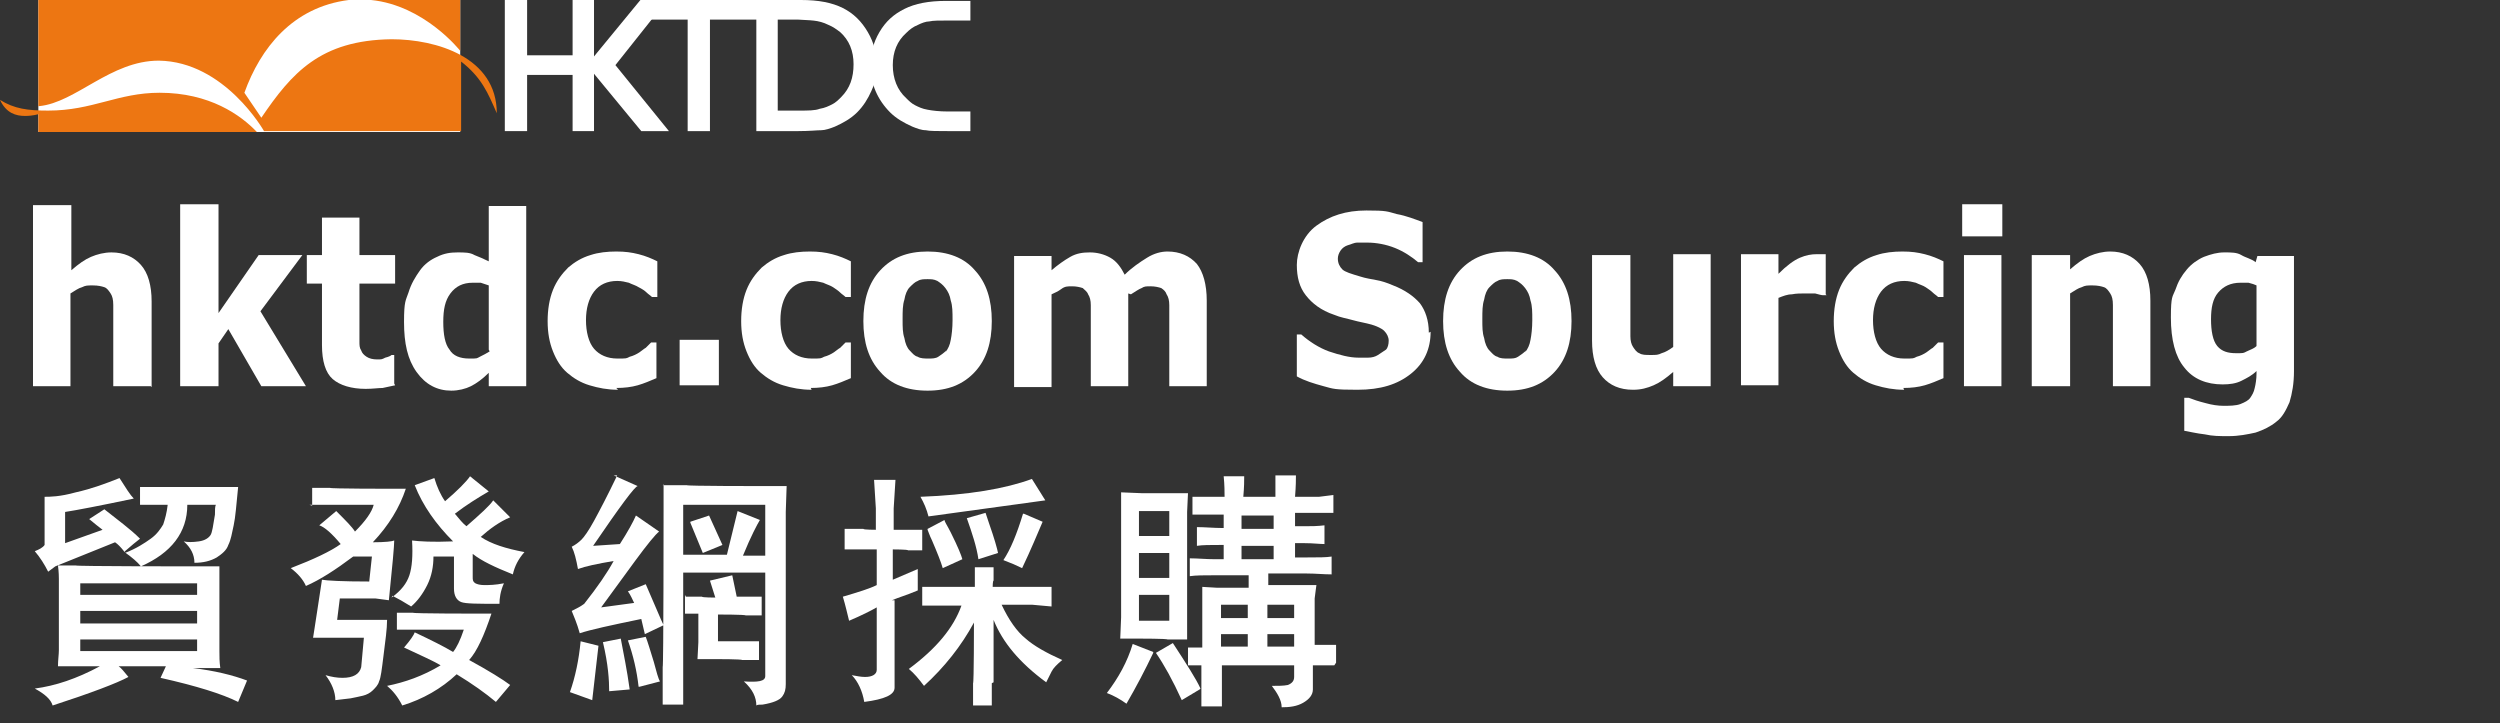
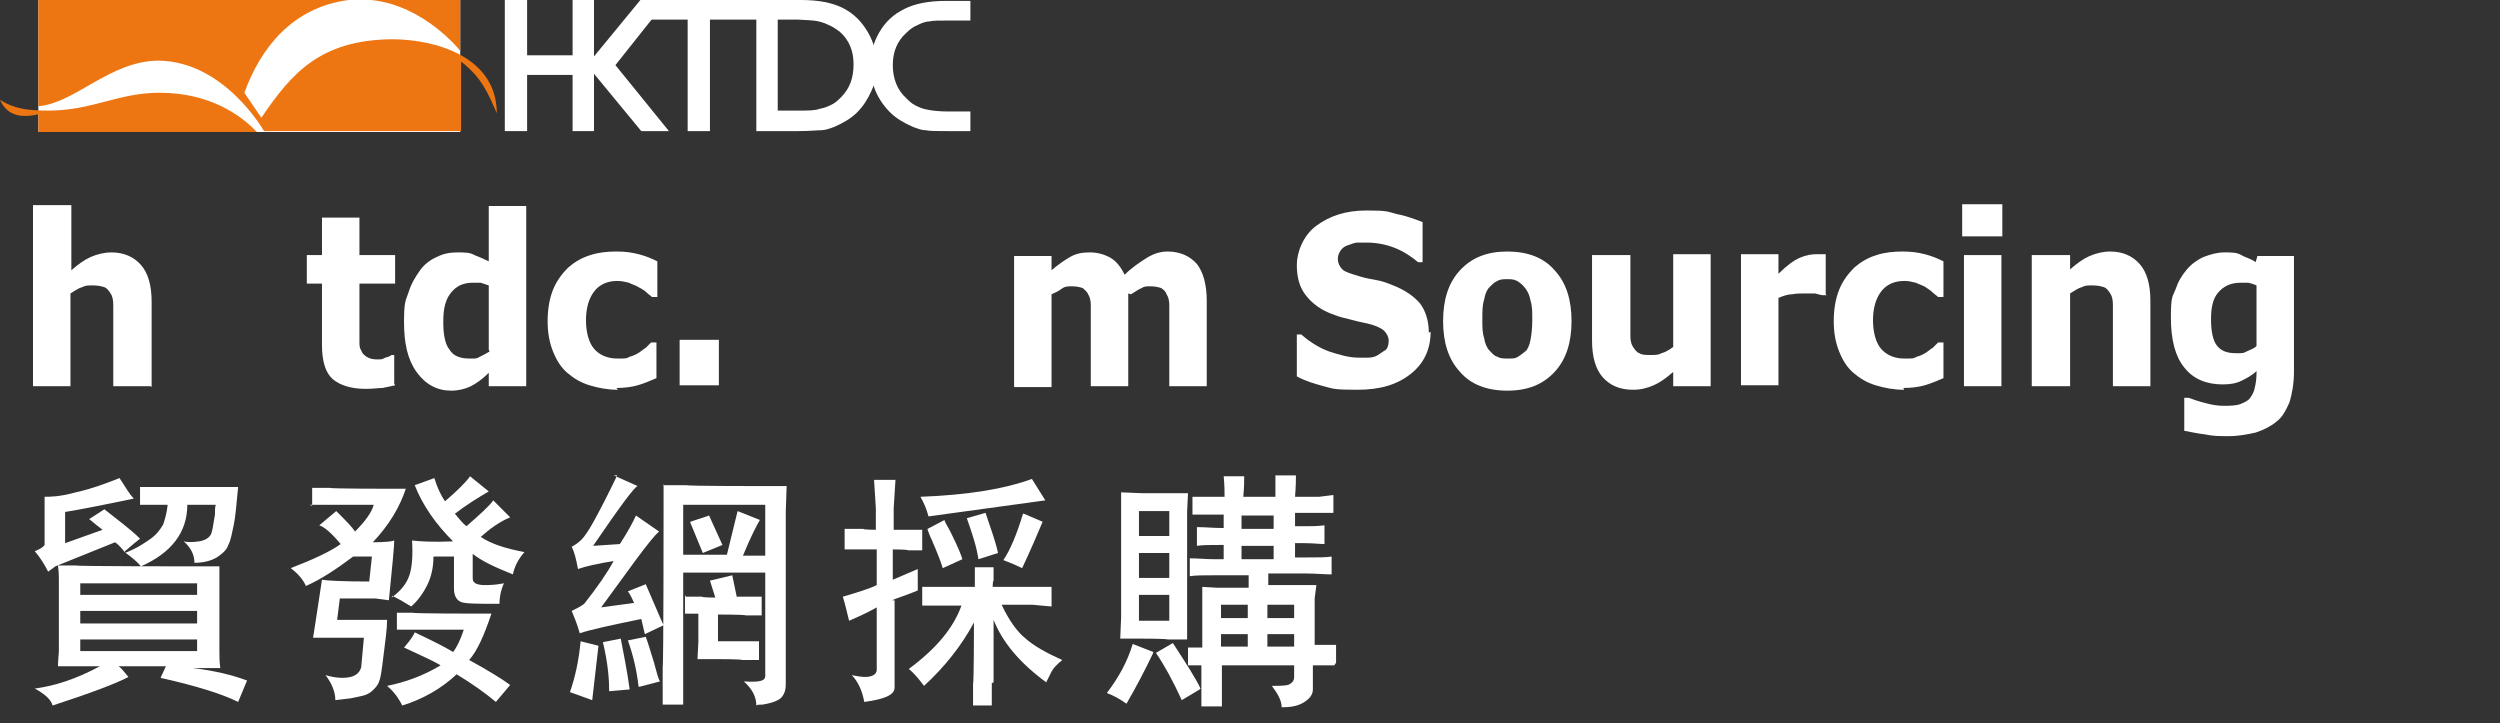
<svg xmlns="http://www.w3.org/2000/svg" version="1.1" viewBox="0 0 280.3 81.1">
  <rect x="0" y="0" width="280.3" height="81.1" fill="#333333" stroke="none" />
  <defs>
    <style>
      .cls-1 {
        fill-rule: evenodd;
      }

      .cls-1, .cls-2 {
        fill: #fff;
      }

      .cls-3 {
        fill: #ed7612;
      }
    </style>
  </defs>
  <g>
    <g id="Layer_2">
      <g>
        <polygon class="cls-2" points="84.9 0 84.9 2.2 79.6 2.2 79.6 14.7 77.1 14.7 77.1 2.2 72.6 2.2 74.4 0 84.9 0" />
        <path class="cls-2" d="M104.2,2.4c-.4,0-.9.2-1.3.4-.5.2-.9.5-1.3.9-1,.9-1.5,2.1-1.5,3.6s.5,2.8,1.5,3.7c.3.3.6.6,1,.8.4.2.8.4,1.4.5.5.1,1.3.2,2.3.2h2.5v2.2h-2.4c-1.3,0-2.2,0-2.6-.1-.5,0-1-.2-1.5-.4-.9-.4-1.8-.9-2.5-1.6-1.4-1.4-2.2-3.2-2.2-5.2,0-1.4.3-2.6,1-3.8.7-1.2,1.6-2,2.8-2.6,1.2-.6,2.7-.9,4.7-.9h2.7v2.2h-2.5c-1,0-1.7,0-2.1.1" />
        <polygon class="cls-2" points="64.2 14.7 64.2 8.4 59.1 8.4 59.1 14.7 56.6 14.7 56.6 0 59.1 0 59.1 6.2 64.2 6.2 64.2 0 66.6 0 66.6 14.7 64.2 14.7" />
        <path class="cls-1" d="M84.8,0h5c2,0,3.5.3,4.7.9,1.2.6,2.1,1.5,2.8,2.7s1,2.4,1,3.8-.2,1.9-.6,2.8c-.4.9-.9,1.7-1.6,2.4-.7.7-1.6,1.2-2.5,1.6-.5.2-1.1.4-1.5.4-.5,0-1.3.1-2.6.1h-4.7V0ZM87.2,2.2v10.2h2.4c1,0,1.8,0,2.3-.2.6-.1,1-.3,1.4-.5.4-.2.7-.5,1-.8,1-1,1.4-2.2,1.4-3.7s-.5-2.7-1.5-3.6c-.4-.3-.8-.6-1.3-.8-1.2-.6-2.1-.5-3.4-.6h-2.4Z" />
        <polygon class="cls-2" points="65.8 7.3 71.8 0 74.8 0 69 7.3 75 14.7 71.9 14.7 65.8 7.3" />
        <path class="cls-2" d="M16.9,43.3h-4.2v-7.3c0-.6,0-1.2,0-1.8,0-.6-.1-1-.3-1.3-.2-.3-.4-.6-.7-.7-.3-.1-.7-.2-1.3-.2s-.8,0-1.2.2c-.4.1-.8.4-1.3.7v10.4H3.7v-20.3h4.3v7.3c.8-.7,1.5-1.2,2.2-1.5.7-.3,1.5-.5,2.3-.5,1.4,0,2.5.5,3.3,1.4.8.9,1.2,2.3,1.2,4.1v9.6Z" />
-         <polygon class="cls-2" points="34.3 43.3 29.3 43.3 25.6 36.9 24.5 38.5 24.5 43.3 20.2 43.3 20.2 22.9 24.5 22.9 24.5 35.1 29 28.6 33.9 28.6 29.2 34.9 34.3 43.3" />
        <path class="cls-2" d="M44.3,43.2c-.5.1-.9.2-1.4.3-.5,0-1.1.1-1.9.1-1.6,0-2.9-.4-3.7-1.1-.8-.7-1.2-2-1.2-3.8v-6.9h-1.7v-3.2h1.7v-4.2h4.2v4.2h4v3.2h-4v5.2c0,.5,0,1,0,1.3,0,.4,0,.7.2,1,.1.3.3.5.6.7.3.2.7.3,1.2.3s.5,0,.9-.2c.4-.1.6-.2.7-.3h.3v3.2Z" />
        <path class="cls-2" d="M59,43.3h-4.2v-1.5c-.7.7-1.4,1.2-2,1.5-.6.3-1.4.5-2.2.5-1.6,0-2.9-.7-3.9-2.1-1-1.4-1.4-3.2-1.4-5.6s.2-2.4.5-3.3c.3-1,.8-1.8,1.3-2.5.5-.7,1.2-1.2,1.9-1.5.8-.4,1.5-.5,2.3-.5s1.4,0,1.9.3c.5.2,1,.4,1.6.7v-6.2h4.2v20.3ZM54.8,39.2v-7.2c-.3-.1-.6-.2-.9-.3-.3,0-.6,0-.9,0-1.1,0-1.9.4-2.5,1.2-.6.8-.8,1.8-.8,3.2s.2,2.5.7,3.1c.4.7,1.2,1,2.2,1s.8,0,1.2-.2c.4-.2.8-.4,1.1-.6" />
        <path class="cls-2" d="M69.3,43.7c-1.2,0-2.2-.2-3.2-.5-1-.3-1.8-.8-2.5-1.4-.7-.6-1.2-1.4-1.6-2.4s-.6-2.1-.6-3.4.2-2.5.6-3.5c.4-1,1-1.8,1.7-2.5.7-.6,1.5-1.1,2.5-1.4.9-.3,1.9-.4,2.9-.4s1.7.1,2.5.3c.8.2,1.5.5,2.1.8v4h-.6c-.2-.2-.4-.3-.6-.5-.2-.2-.5-.4-.9-.6-.3-.2-.7-.3-1.1-.5-.4-.1-.8-.2-1.3-.2-1.1,0-2,.4-2.6,1.2-.6.8-.9,1.9-.9,3.2s.3,2.5.9,3.2c.6.7,1.5,1.1,2.6,1.1s1,0,1.4-.2c.4-.1.8-.3,1.1-.5.3-.2.5-.4.7-.5.2-.2.4-.4.6-.6h.6v4c-.7.3-1.4.6-2.1.8-.7.2-1.5.3-2.4.3" />
        <rect class="cls-2" x="76.2" y="38.1" width="4.4" height="5.1" />
-         <path class="cls-2" d="M91,43.7c-1.2,0-2.2-.2-3.2-.5s-1.8-.8-2.5-1.4c-.7-.6-1.2-1.4-1.6-2.4s-.6-2.1-.6-3.4.2-2.5.6-3.5c.4-1,1-1.8,1.7-2.5.7-.6,1.5-1.1,2.5-1.4.9-.3,1.9-.4,2.9-.4s1.7.1,2.5.3c.8.2,1.5.5,2.1.8v4h-.6c-.2-.2-.4-.3-.6-.5-.2-.2-.5-.4-.8-.6-.3-.2-.7-.3-1.1-.5-.4-.1-.8-.2-1.3-.2-1.1,0-2,.4-2.6,1.2-.6.8-.9,1.9-.9,3.2s.3,2.5.9,3.2c.6.7,1.5,1.1,2.6,1.1s1,0,1.4-.2c.4-.1.8-.3,1.1-.5.3-.2.5-.4.7-.5.2-.2.4-.4.6-.6h.6v4c-.7.3-1.4.6-2.1.8-.7.2-1.5.3-2.4.3" />
-         <path class="cls-2" d="M111.2,36c0,2.4-.6,4.3-1.9,5.7-1.3,1.4-3,2.1-5.3,2.1s-4.1-.7-5.3-2.1c-1.3-1.4-1.9-3.3-1.9-5.7s.6-4.3,1.9-5.7c1.3-1.4,3-2.1,5.3-2.1s4.1.7,5.3,2.1c1.3,1.4,1.9,3.3,1.9,5.7M106,39.5c.3-.4.5-.8.6-1.4.1-.5.2-1.3.2-2.2s0-1.6-.2-2.2c-.1-.6-.3-1-.6-1.4-.3-.4-.6-.6-.9-.8-.4-.2-.7-.2-1.1-.2s-.8,0-1.1.2c-.3.1-.6.4-.9.7-.3.3-.5.8-.6,1.4-.2.6-.2,1.3-.2,2.2s0,1.5.2,2.1c.1.6.3,1.1.6,1.4.3.3.5.6.9.7.3.2.8.2,1.2.2s.8,0,1.1-.2c.3-.2.6-.4.9-.7" />
        <path class="cls-2" d="M126.5,32.9v10.4h-4.2v-7.3c0-.7,0-1.3,0-1.8,0-.5-.1-.9-.3-1.2-.1-.3-.4-.5-.6-.7-.3-.1-.7-.2-1.2-.2s-.8,0-1.2.3-.7.4-1.1.6v10.4h-4.2v-14.7h4.2v1.6c.7-.6,1.4-1.1,2.1-1.5.7-.4,1.4-.5,2.2-.5s1.6.2,2.3.6c.7.4,1.2,1.1,1.6,1.9.8-.8,1.7-1.4,2.5-1.9.8-.5,1.6-.7,2.3-.7,1.4,0,2.5.5,3.3,1.4.7.9,1.1,2.3,1.1,4.1v9.6h-4.2v-7.3c0-.7,0-1.3,0-1.8,0-.5-.1-.9-.3-1.2-.1-.3-.3-.5-.6-.7-.3-.1-.7-.2-1.2-.2s-.7,0-1,.2c-.3.1-.7.4-1.2.7" />
        <path class="cls-2" d="M160.4,37.2c0,1.9-.7,3.5-2.2,4.7-1.5,1.2-3.4,1.8-6,1.8s-2.7-.1-3.8-.4c-1.1-.3-2.1-.6-3-1.1v-4.7h.5c.9.8,2,1.5,3.1,1.9,1.2.4,2.3.7,3.3.7s.6,0,1.1,0c.4,0,.8-.1,1.1-.3.3-.2.6-.4.9-.6.2-.2.3-.6.3-1s-.2-.8-.5-1.1c-.3-.3-.8-.5-1.4-.7-.7-.2-1.4-.3-2.1-.5-.7-.2-1.4-.3-2.1-.6-1.5-.5-2.5-1.3-3.2-2.2-.7-.9-1-2-1-3.4s.7-3.3,2.2-4.4c1.5-1.1,3.3-1.7,5.6-1.7s2.3.1,3.4.4c1.1.2,2.1.6,2.9.9v4.5h-.5c-.7-.6-1.6-1.2-2.6-1.6-1-.4-2.1-.6-3.1-.6s-.8,0-1.1,0c-.4,0-.7.2-1.1.3-.3.1-.6.3-.8.6-.2.3-.3.6-.3.9,0,.5.2.9.5,1.2.3.3,1,.5,2,.8.6.2,1.3.3,1.8.4.6.1,1.2.3,1.9.6,1.3.5,2.3,1.2,3,2,.6.8,1,1.9,1,3.3" />
        <path class="cls-2" d="M176.2,36c0,2.4-.6,4.3-1.9,5.7-1.3,1.4-3,2.1-5.3,2.1s-4.1-.7-5.3-2.1c-1.3-1.4-1.9-3.3-1.9-5.7s.6-4.3,1.9-5.7c1.3-1.4,3-2.1,5.3-2.1s4.1.7,5.3,2.1c1.3,1.4,1.9,3.3,1.9,5.7M171,39.5c.3-.4.5-.8.6-1.4.1-.5.2-1.3.2-2.2s0-1.6-.2-2.2c-.1-.6-.3-1-.6-1.4-.3-.4-.6-.6-.9-.8-.4-.2-.7-.2-1.1-.2s-.8,0-1.1.2c-.3.1-.6.4-.9.7-.3.3-.5.8-.6,1.4-.2.6-.2,1.3-.2,2.2s0,1.5.2,2.1c.1.6.3,1.1.6,1.4.3.3.5.6.9.7.3.2.7.2,1.2.2s.8,0,1.1-.2c.3-.2.6-.4.9-.7" />
        <path class="cls-2" d="M191.8,43.3h-4.2v-1.6c-.8.7-1.5,1.2-2.2,1.5s-1.4.5-2.3.5c-1.5,0-2.6-.5-3.4-1.4-.8-.9-1.2-2.3-1.2-4.1v-9.6h4.3v7.3c0,.7,0,1.4,0,1.8,0,.5.1.9.3,1.2.2.3.4.6.7.7.3.2.7.2,1.3.2s.8,0,1.2-.2c.4-.1.9-.4,1.3-.7v-10.4h4.2v14.7Z" />
        <path class="cls-2" d="M204.8,33.1h-.4c-.2,0-.5-.1-.9-.2-.4,0-.7,0-1,0-.6,0-1.1,0-1.6.1-.5,0-1,.2-1.5.4v9.8h-4.2v-14.7h4.2v2.2c.9-.9,1.7-1.5,2.4-1.8.7-.3,1.3-.4,1.9-.4s.3,0,.5,0c.2,0,.4,0,.5,0v4.5Z" />
        <path class="cls-2" d="M213.5,43.7c-1.2,0-2.2-.2-3.2-.5-1-.3-1.8-.8-2.5-1.4-.7-.6-1.2-1.4-1.6-2.4s-.6-2.1-.6-3.4.2-2.5.6-3.5c.4-1,1-1.8,1.7-2.5.7-.6,1.5-1.1,2.5-1.4.9-.3,1.9-.4,2.9-.4s1.7.1,2.5.3c.8.2,1.5.5,2.1.8v4h-.6c-.2-.2-.4-.3-.6-.5-.2-.2-.5-.4-.8-.6-.3-.2-.7-.3-1.1-.5-.4-.1-.8-.2-1.3-.2-1.1,0-2,.4-2.6,1.2-.6.8-.9,1.9-.9,3.2s.3,2.5.9,3.2,1.5,1.1,2.6,1.1,1,0,1.4-.2c.4-.1.8-.3,1.1-.5.3-.2.5-.4.7-.5.2-.2.4-.4.6-.6h.6v4c-.7.3-1.4.6-2.1.8-.7.2-1.5.3-2.4.3" />
        <path class="cls-2" d="M224.5,26.5h-4.5v-3.6h4.5v3.6ZM224.4,43.3h-4.2v-14.7h4.2v14.7Z" />
        <path class="cls-2" d="M241.1,43.3h-4.2v-7.3c0-.6,0-1.2,0-1.8,0-.6-.1-1-.3-1.3-.2-.3-.4-.6-.7-.7-.3-.1-.7-.2-1.3-.2s-.8,0-1.2.2c-.4.1-.8.4-1.3.7v10.4h-4.3v-14.7h4.3v1.6c.8-.7,1.5-1.2,2.2-1.5.7-.3,1.5-.5,2.3-.5,1.4,0,2.5.5,3.3,1.4.8.9,1.2,2.3,1.2,4.1v9.6Z" />
        <path class="cls-2" d="M257.2,41.6c0,1.4-.2,2.5-.5,3.5-.4.9-.8,1.7-1.5,2.2-.6.5-1.4.9-2.3,1.2-.9.2-1.9.4-3,.4s-1.8,0-2.7-.2c-.9-.1-1.7-.3-2.3-.4v-3.7h.5c.5.2,1.1.4,1.9.6.7.2,1.4.3,2,.3s1.4,0,1.9-.2c.5-.2.9-.4,1.1-.7.2-.3.4-.6.5-1.1.1-.4.2-1,.2-1.6v-.3c-.5.5-1.1.8-1.7,1.1-.6.3-1.3.4-2.1.4-1.8,0-3.3-.6-4.3-1.9-1-1.2-1.5-3.1-1.5-5.6s.2-2.3.5-3.1c.3-.9.7-1.6,1.3-2.3.5-.6,1.2-1.1,1.9-1.4.8-.3,1.5-.5,2.3-.5s1.4,0,1.9.3,1.1.4,1.6.8l.2-.7h4.1v13ZM253,38.7v-6.7c-.2-.1-.5-.2-.9-.3-.3,0-.7,0-.9,0-1.1,0-1.9.4-2.5,1.1-.6.7-.8,1.7-.8,3s.2,2.4.7,3c.5.6,1.2.8,2.1.8s.8,0,1.2-.2c.4-.2.8-.3,1.1-.6" />
        <path class="cls-2" d="M13.9,61.8c-.4-.5-.7-.8-1-1l-6.7,2.7-.8.6c-.4-.8-.9-1.6-1.5-2.3.5-.2.9-.4,1.1-.7v-4c0-.3,0-.8,0-1.4.6,0,1.7,0,3.5-.5,1.8-.4,3.4-1,4.9-1.6.7,1.1,1.2,1.9,1.6,2.3-3.8.8-6.4,1.3-7.7,1.5v3.5l4.2-1.5c-.4-.3-.9-.7-1.5-1.2l1.7-1.1c1.5,1.2,2.9,2.2,4,3.3-.4.3-1,.8-1.8,1.5M24.6,63.5c0,.6,0,1,0,1.4v8.1c0,.6,0,1.2.1,1.9h-3.1c2.5.3,4.5.8,6.1,1.4l-1,2.4c-1.8-.9-4.7-1.8-8.7-2.7l.6-1.3h-5.3c.3.2.6.6,1.1,1.2-1.3.7-4.2,1.8-8.5,3.2-.2-.7-.9-1.3-2-1.9,2.3-.3,4.7-1.1,7.3-2.5h-4.7c0-.7.1-1.3.1-1.8v-8c0-.2,0-.7-.1-1.5h2c0,.1,12.9.1,12.9.1h3.1ZM9,66.7h13.1v-1.3h-13.1v1.3ZM9,69.9h13.1v-1.4h-13.1v1.4ZM9,73h13.1v-1.3h-13.1v1.3ZM14,62c1.3-.5,2.2-1.1,2.9-1.6.7-.5,1.1-1.1,1.4-1.6.2-.6.4-1.3.5-2.2h-.8c-.2,0-1,0-2.3,0v-2c1.3,0,2.1,0,2.3,0h7.4c.3,0,.7,0,1.3,0-.2,2-.3,3.4-.5,4.3-.2.9-.3,1.6-.6,2.2-.2.6-.7,1-1.3,1.4-.7.4-1.5.6-2.5.6,0-.9-.4-1.7-1.2-2.4.4.1,1,.1,1.7,0,.7-.1,1.1-.4,1.3-.7.2-.3.3-1.1.5-2.3,0-.5,0-.9.1-1.1h-3.2c0,3.1-1.8,5.4-5.2,6.9-.4-.5-1-1-1.7-1.5" />
        <path class="cls-2" d="M35,56.7v-2h2c0,.1,6.8.1,6.8.1h1.7c-.7,2.1-1.9,4.1-3.7,6,1.4,0,2.2-.1,2.4-.2,0,.6-.2,2.8-.6,6.7l-1.5-.2h-4l-.3,2.4h5.6c0,1-.2,2.4-.4,4-.2,1.6-.3,2.5-.5,2.9-.1.4-.4.7-.7,1-.3.3-.7.5-1.1.6-.4.1-.9.2-1.4.3l-1.7.2c0-.9-.4-1.9-1.1-2.8.7.2,1.3.3,1.9.3,1.2,0,1.9-.4,2.1-1.2l.3-3.3h-5.7c0,.1,1-6.5,1-6.5.5.1,2.3.2,5.3.2l.3-2.8h-2.1c-2,1.5-3.7,2.6-5.3,3.3-.3-.7-.9-1.4-1.7-2,2.6-1,4.5-1.9,5.6-2.7-1-1.2-1.8-1.9-2.4-2.1l1.9-1.6c1.1,1.1,1.8,1.8,2.1,2.3,1.2-1.2,1.9-2.2,2.1-3h-7.2ZM44.5,70.8v-2.1h1.8c0,.1,7.3.1,7.3.1h1.5c-.8,2.4-1.6,4.2-2.5,5.2,2.2,1.2,3.8,2.2,4.6,2.8l-1.6,1.9c-1.2-1-2.6-2-4.4-3.1-1.7,1.6-3.8,2.8-6.1,3.5-.5-1-1.1-1.7-1.7-2.2,2-.4,4-1.1,6-2.3-.8-.5-2.2-1.1-4.1-2,.7-.8,1.1-1.4,1.2-1.7,1.9.9,3.3,1.6,4.3,2.2.4-.5.8-1.3,1.2-2.5h-7.5ZM43.9,67c1.1-.8,1.7-1.6,2-2.5.3-.9.4-2.2.3-3.9.8.1,2.3.2,4.6.1-1.9-1.9-3.4-4-4.3-6.3l2.2-.8c.3,1,.7,1.9,1.2,2.6,1.4-1.2,2.4-2.2,2.8-2.8l2.1,1.7c-1.2.7-2.5,1.5-3.8,2.5.5.6.9,1.1,1.3,1.4,1.6-1.4,2.6-2.3,3-2.9l1.9,1.9c-1.2.5-2.3,1.3-3.3,2.2,1.2.8,2.8,1.3,4.9,1.7-.7.8-1.1,1.6-1.3,2.5-2-.8-3.5-1.5-4.5-2.3v2.6c0,.3,0,.5.3.7.2.1.5.2,1,.2s1.2,0,2.2-.2c-.4.9-.5,1.7-.5,2.3-2.4,0-3.8,0-4.3-.2-.5-.2-.8-.7-.8-1.5v-3.6h-2.3c0,1.1-.2,2.2-.7,3.2-.5,1-1.1,1.8-1.8,2.4-.8-.5-1.5-.9-2.1-1.2" />
        <path class="cls-2" d="M68.8,53.3l2.7,1.2c-.3,0-2,2.3-5,6.7l3-.2c.9-1.4,1.5-2.5,1.8-3.2,1,.7,1.9,1.3,2.6,1.8-.4.3-1.3,1.4-2.7,3.3l-3.8,5.2,3.7-.5c-.2-.4-.4-.9-.7-1.3l2-.8c1.1,2.5,1.7,4,2,4.6l-2.1,1-.4-1.7c-3.4.7-5.7,1.2-6.9,1.6-.3-1.1-.7-2-.9-2.5.6-.3,1-.5,1.4-.8,1.5-1.9,2.6-3.5,3.3-4.8-1.8.3-3.2.6-4,.9-.2-1.1-.4-1.9-.7-2.5.4-.2.8-.5,1.1-.8.3-.3.8-1,1.4-2.1.6-1.1,1.5-2.8,2.6-5.1M65.1,71.9l2,.5-.7,6.1-2.5-.9c.6-1.7,1-3.6,1.2-5.7M69.6,71.6c.3,1.6.7,3.5,1,5.7l-2.3.2c0-1.2-.1-3-.7-5.5l2-.4ZM71.6,77c-.2-1.8-.6-3.5-1.2-5.2l2-.4c.2.5.5,1.5.9,2.8.3,1.1.5,1.9.7,2.2l-2.3.6ZM74.3,54.4h2.7c0,.1,8.3.1,8.3.1h2.9c0-.1-.1,2.9-.1,2.9v19.3c0,.6-.1,1-.4,1.4-.3.4-1,.7-2.2.9-.3,0-.6,0-.7.1,0-.9-.4-1.8-1.4-2.7,1.6.1,2.4,0,2.4-.6v-11.6h-9.2v14.8c.1,0-2.3,0-2.3,0v-4.2c.1,0,.1-17.6.1-17.6v-2.9ZM76.6,56.5v5.7h4.9l1.2-4.9,2.5,1c-.3.5-1,1.8-1.9,4h2.5v-5.7h-9.2ZM76.9,66.9h1.8c0,.1,1.5.1,1.5.1l-.6-1.9,2.5-.6.5,2.4h2.8c0-.1,0,2.1,0,2.1h-1.8c0-.1-3.1-.1-3.1-.1v3h4.6c0-.1,0,2.1,0,2.1h-1.9c0-.1-2.8-.1-2.8-.1h-2.2c0,.1.1-1.9.1-1.9v-3.2h-1.5c0,.1,0-2.1,0-2.1ZM77.4,58.5l2.1-.7,1.5,3.3-2.2.9-1.4-3.4Z" />
        <path class="cls-2" d="M100.3,67.3v9.8c0,.8-1.1,1.3-3.4,1.6-.2-1.2-.7-2.3-1.4-3,.6.1,1,.2,1.5.2.8,0,1.3-.3,1.3-.8v-7c-.7.4-1.7.9-3.1,1.5-.2-.8-.4-1.7-.7-2.7,1.7-.5,3-.9,3.8-1.3v-4h-3.6c0,.1,0-2.3,0-2.3h2.1c0,.1,1.4.1,1.4.1v-2.4l-.2-3.2h2.4l-.2,3.2v2.4h3.2c0-.1,0,2.3,0,2.3h-1.6c0-.1-1.7-.1-1.7-.1v3.4l2.8-1.2v2.4c0,0-1,.4-1,.4-1.1.4-1.7.6-1.9.7M111.2,76.6v2.5c.1,0-2.1,0-2.1,0v-2.5c.1,0,.1-6.8.1-6.8-1.4,2.6-3.3,5-5.6,7.1-.6-.8-1.1-1.4-1.7-1.9,3.1-2.3,5-4.6,5.9-7.1h-4.4c0,.1,0-2.1,0-2.1h1.7c0,0,4.2,0,4.2,0v-2.2c-.1,0,2.1,0,2.1,0v1.5c-.1,0-.1.7-.1.7h6.6c0,0,0,2.2,0,2.2l-2.2-.2h-3.4c.8,1.7,1.7,3,2.7,3.8.9.8,2.3,1.6,4.1,2.4-.6.5-1,.9-1.2,1.3-.2.4-.4.8-.6,1.2-3-2.2-4.9-4.5-5.9-7v7ZM103.2,55.7c5.4-.2,9.5-.9,12.5-2l1.5,2.4-13.1,1.8c-.2-.8-.5-1.5-.9-2.2M104,59.3l1.9-1c0,.2.3.6.7,1.4.8,1.6,1.2,2.6,1.3,3l-2.2,1c-.2-.7-.6-1.7-1.2-3.1-.3-.6-.4-1-.5-1.2M108.4,58.1l2.1-.6.4,1.2c.6,1.7.9,2.8,1,3.3l-2.2.7c-.2-1.4-.7-2.9-1.3-4.6M114.8,57.6l2.1.9c-.6,1.4-1.3,3.1-2.3,5.2-.6-.3-1.3-.6-2.1-.9.8-1.2,1.5-2.9,2.2-5.2" />
        <path class="cls-2" d="M129.3,73.2c-.9,1.9-1.9,3.8-3,5.7-.7-.5-1.4-.9-2.2-1.2,1.3-1.7,2.3-3.5,2.9-5.5l2.3.9ZM133.2,71.7h-2.3c0-.1-3.2-.1-3.2-.1h-2.1c0,.1.1-2.4.1-2.4v-14c-.1,0,2.4.1,2.4.1h5.1c0-.1-.1,2.1-.1,2.1v14.3ZM131.1,57.3h-3.4v2.8h3.4v-2.8ZM131.1,62h-3.4v2.8h3.4v-2.8ZM131.1,66.7h-3.4v2.9h3.4v-2.9ZM134.5,77.3l-2,1.2c-1-2.2-2-4-2.9-5.3l1.9-1.1c1.5,2.3,2.6,4,3.1,5.1M149.6,74.6h-1.4c0,0-1,0-1,0v2.7c0,.6-.4,1.1-1.1,1.5-.7.4-1.5.5-2.4.5,0-.8-.5-1.6-1.1-2.4.7,0,1.3,0,1.8-.1.5-.2.7-.5.7-.9v-1.3h-8.1v4.6c0,0-2.3,0-2.3,0v-1.9c0,0,0-2.7,0-2.7h-1.5s0-2,0-2h1.4c0,0,.2,0,.2,0v-6.8c0,0,1.7.1,1.7.1h3.5v-1.4h-3.9c-1.1,0-2,0-2.7.1v-2c.9,0,1.8.1,2.8.1h1v-1.6h-.3c-1.2,0-2.1,0-2.7.1v-2.1c.9,0,1.9.1,2.8.1h.2v-1.5h-.8c-.8,0-1.7,0-2.7,0v-2c.9,0,1.9,0,2.8,0h.8c0-.5,0-1.3-.1-2.3h2.3c0,.5,0,1.2-.1,2.3h3.6v-2.4c-.1,0,2.3,0,2.3,0,0,.4,0,1.2-.1,2.4h2.7l1.6-.2v2h-1.7c0,0-2.6,0-2.6,0v1.5h1.2c.6,0,1.3,0,2.1-.1v2.1c-.5,0-1.3-.1-2.2-.1h-1.1v1.6h1.4c1.2,0,2.1,0,2.7-.1v2c-.9,0-1.8-.1-2.8-.1h-4.3v1.3h5.4c0-.1-.2,1.5-.2,1.5v5.2h2.4c0,0,0,2,0,2ZM139.9,67.8h-3v1.5h3v-1.5ZM139.9,71.1h-3v1.4h3v-1.4ZM142.8,57.8h-3.6v1.5h3.6v-1.5ZM142.8,61.2h-3.6v1.5h3.6v-1.5ZM145.1,67.8h-3v1.5h3v-1.5ZM145.1,71.1h-3v1.4h3v-1.4Z" />
        <rect class="cls-2" x="4.3" y="0" width="47.3" height="14.8" />
        <path class="cls-3" d="M4.3,14.8v-2s-.6.2-1.5.2c-1,0-2.1-.3-2.8-1.8,1.6,1,3.1,1.2,5.4,1.2,5,0,7.8-2,12.5-2,5.6,0,9.1,2.5,10.9,4.4H4.3Z" />
        <path class="cls-3" d="M4.3,11.9V0h34.8c-6.3.8-9.9,5.4-11.7,10.4l1.9,2.8c3.4-5,6.6-8.7,14.6-8.8,5,0,11.8,2,11.8,8.3-1-2.3-1.7-4-4-5.8v7.8h-22.1s-4.4-7.8-11.8-7.9c-5.4,0-9.3,4.7-13.4,5.1" />
        <path class="cls-3" d="M51.6,0v5.7S47.6.6,41.6,0h9.9Z" />
      </g>
    </g>
  </g>
</svg>